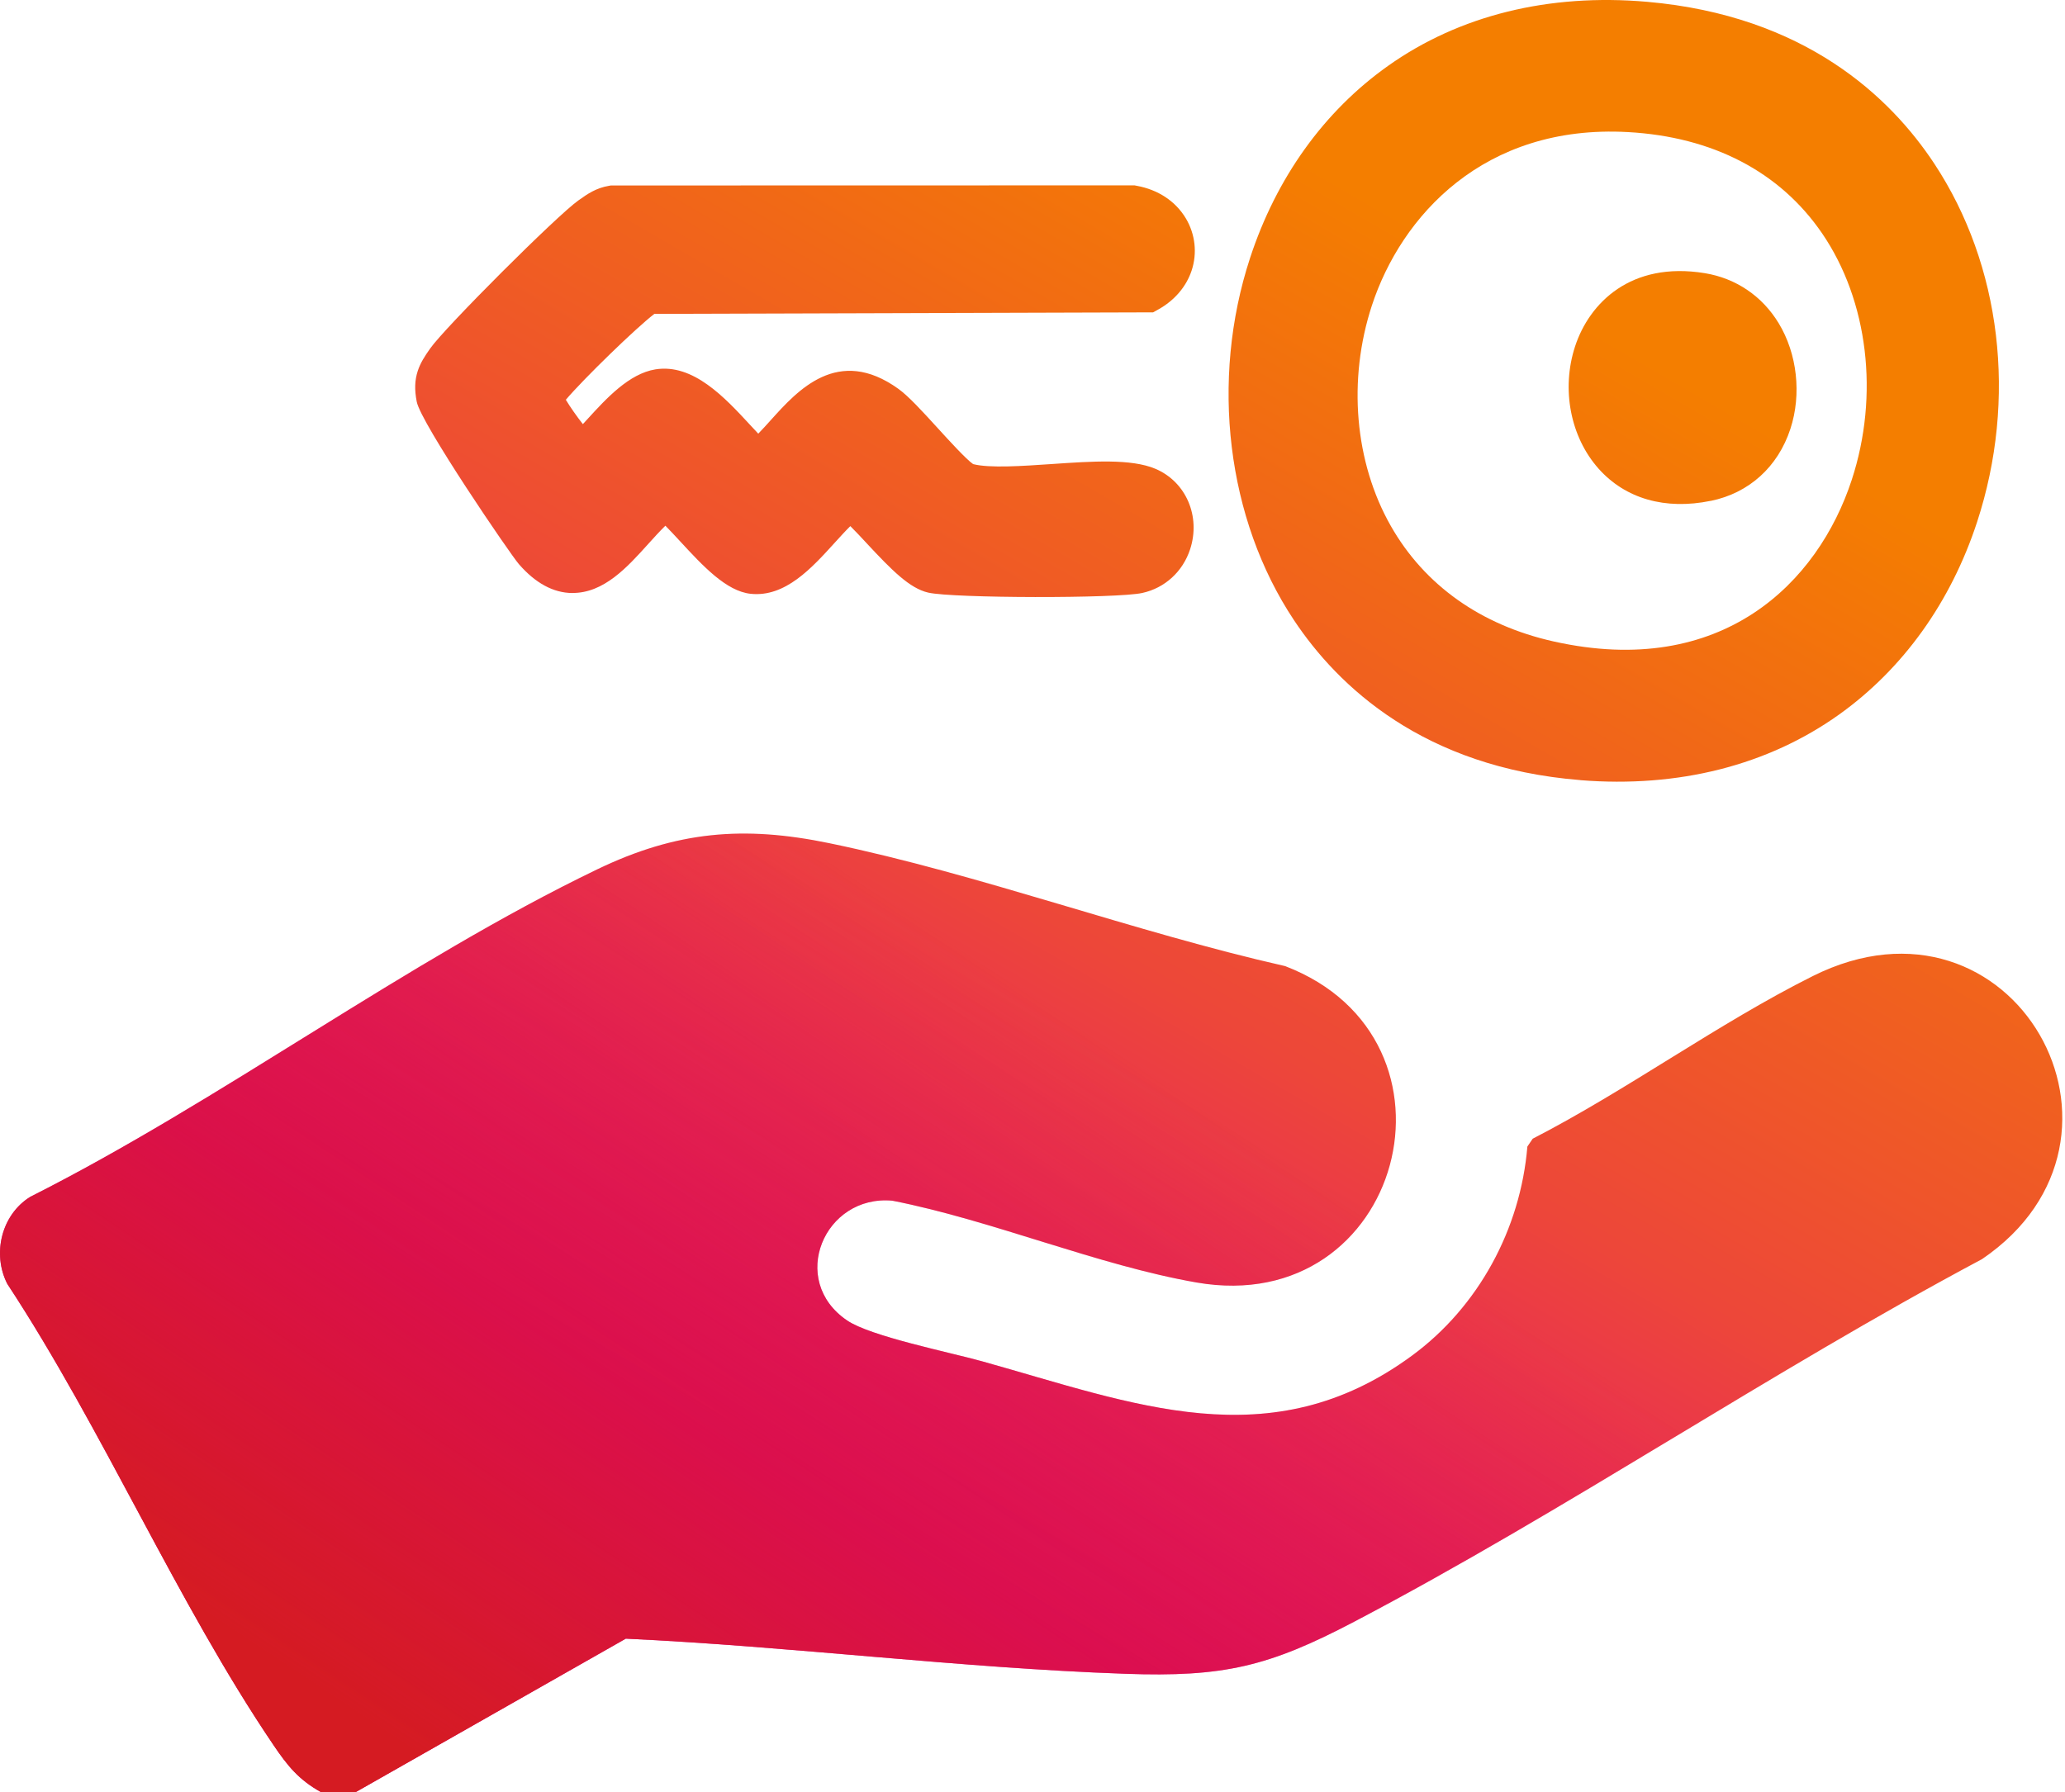
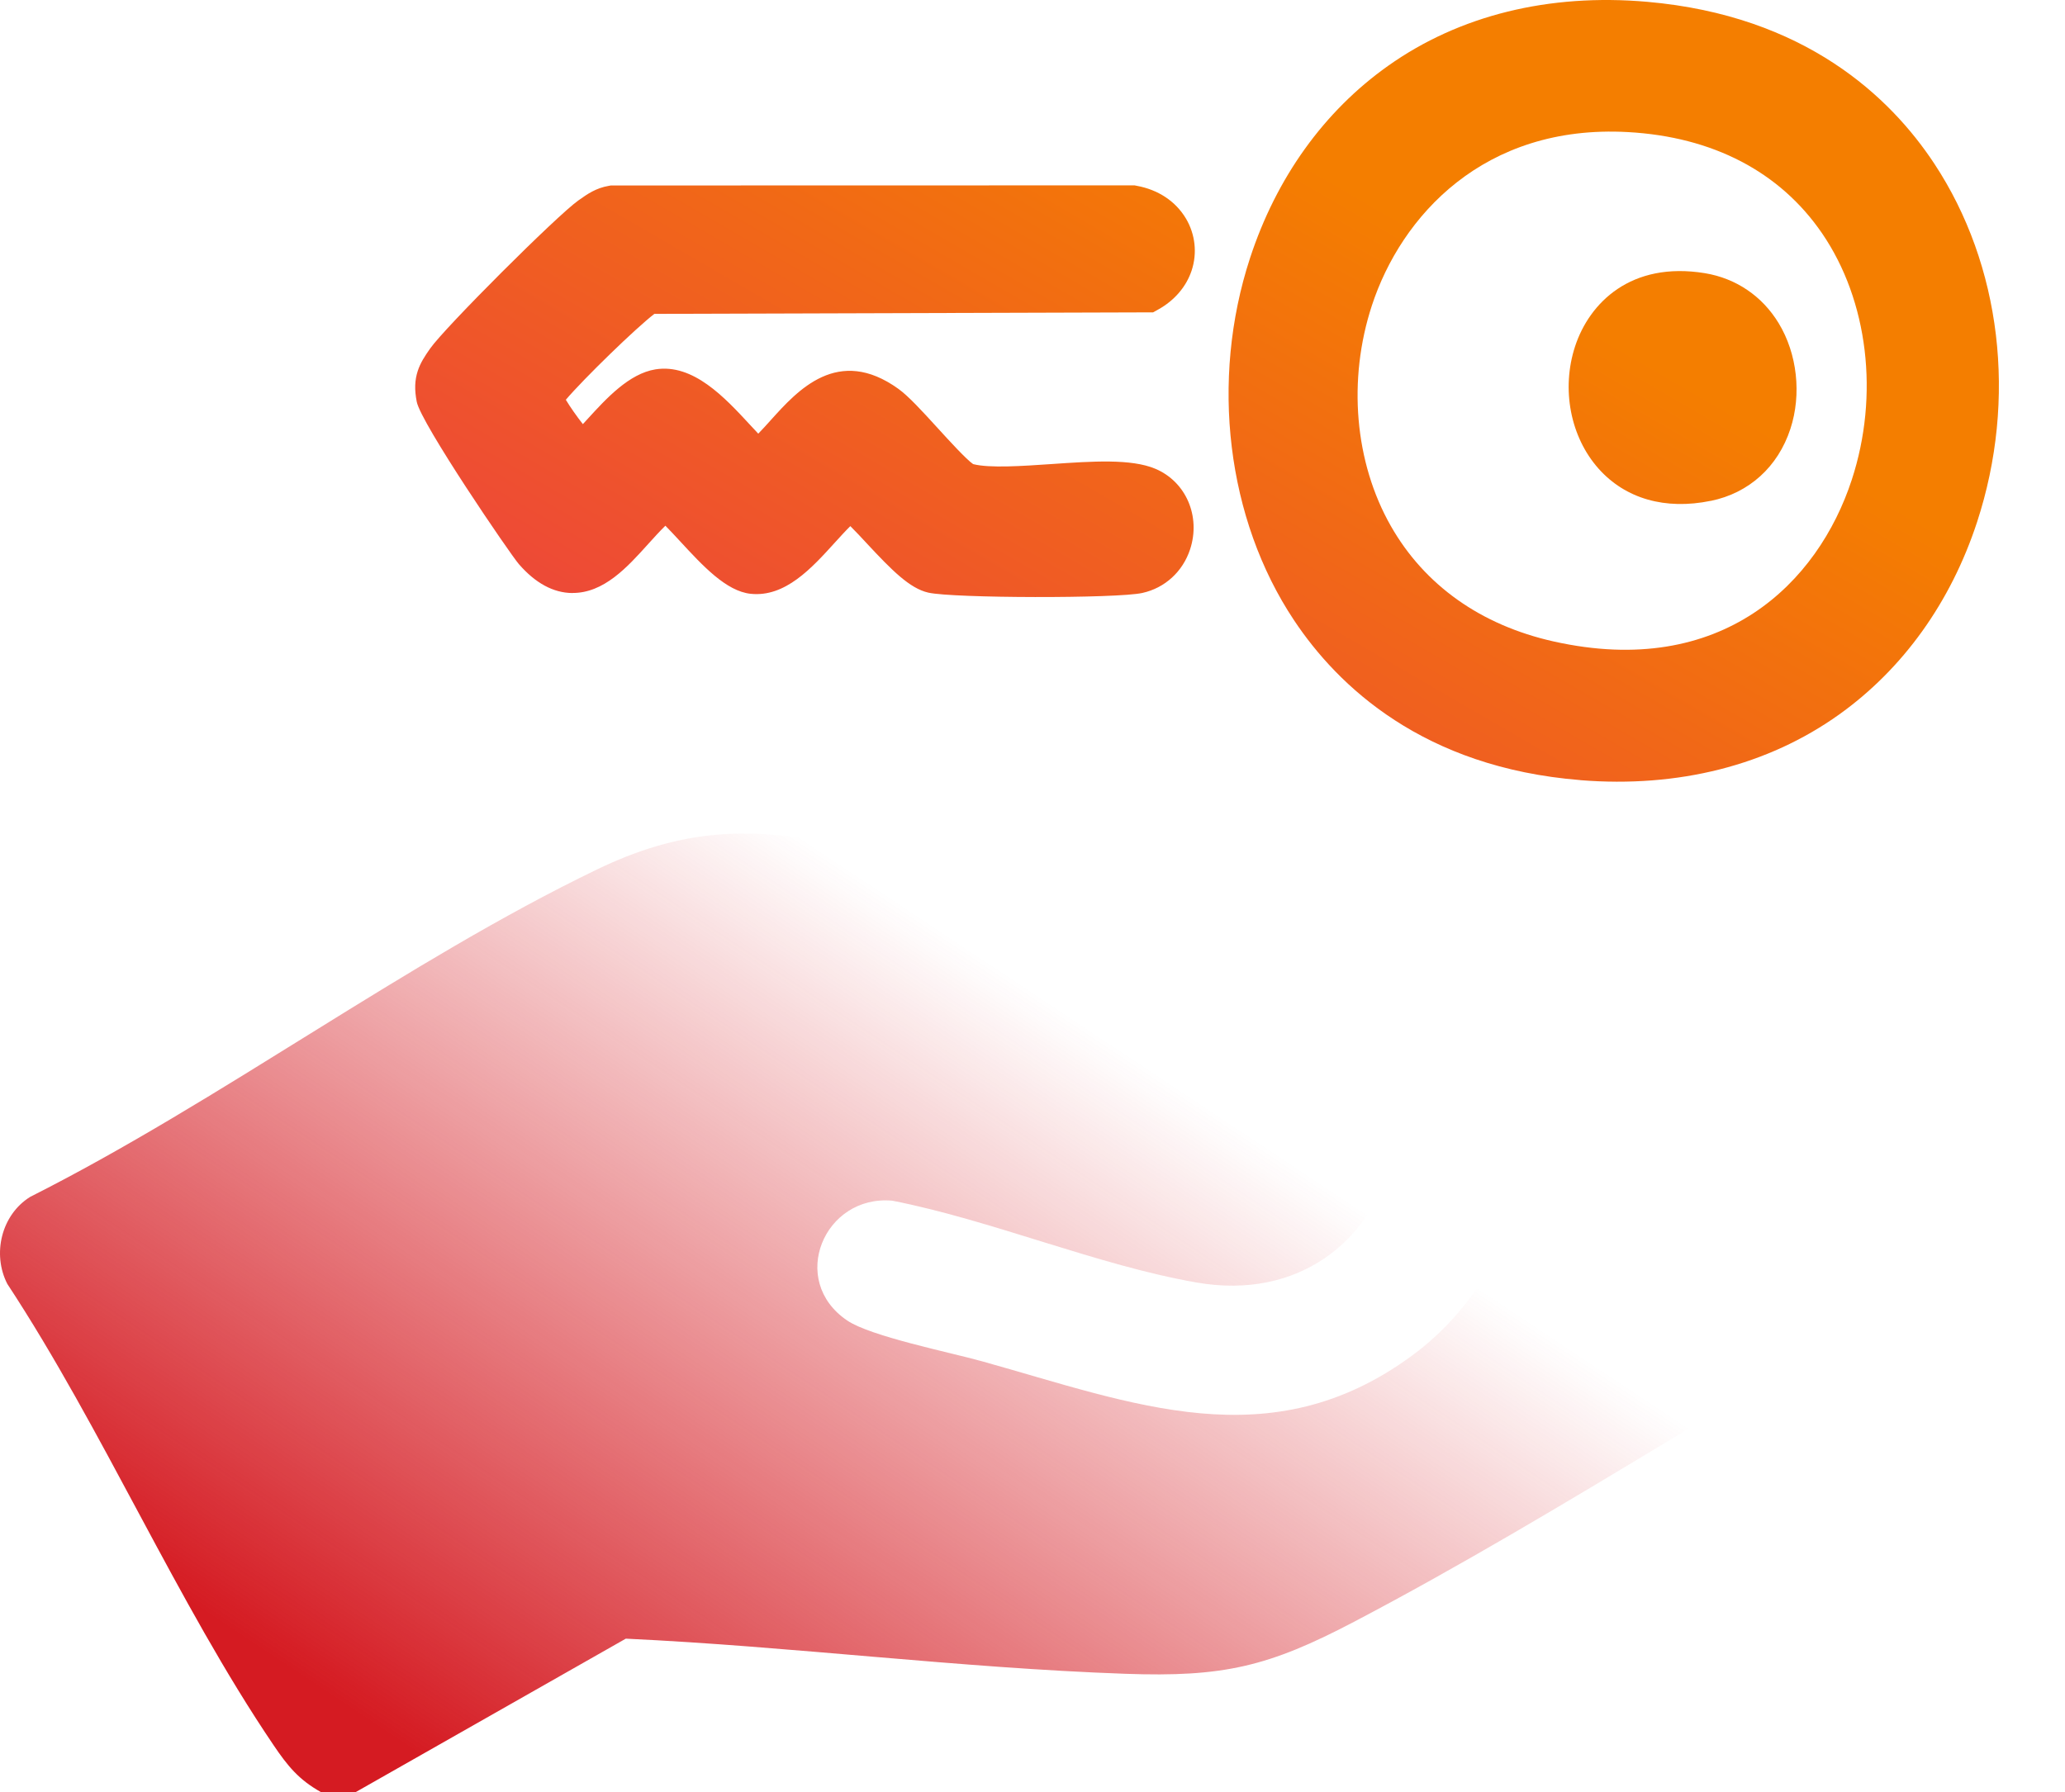
<svg xmlns="http://www.w3.org/2000/svg" width="288" height="250" viewBox="0 0 288 250" fill="none">
-   <path d="M49.659 250H44.767C41.663 248.268 40.103 246.333 38.159 243.458C24.674 223.545 14.342 199.369 1.021 179.106C-1.127 174.924 0.196 169.452 4.215 166.96C30.784 153.566 56.683 134.102 83.269 121.287C94.352 115.946 103.704 115.145 115.685 117.628C136.75 121.99 158.149 130.002 179.237 134.772C205.896 144.99 195.621 183.908 166.888 178.91C153.085 176.508 138.391 170.236 124.466 167.499C114.942 166.617 109.886 178.632 118.168 184.218C121.452 186.432 132.404 188.629 136.946 189.895C158.108 195.8 177.195 203.625 196.936 189.103C206.19 182.299 212.063 171.453 213.018 159.945L213.761 158.85C226.919 152.079 239.677 142.735 252.827 136.161C280.792 122.186 301.334 158.736 276.423 175.651C246.873 191.398 218.409 210.722 188.842 226.241C176.926 232.497 170.637 233.983 156.923 233.493C133.744 232.677 110.466 229.679 87.279 228.593L49.651 249.975L49.659 250Z" fill="url(#paint0_linear_2005_35)" />
  <path d="M49.659 250H44.767C41.663 248.268 40.103 246.333 38.159 243.458C24.674 223.545 14.342 199.369 1.021 179.106C-1.127 174.924 0.196 169.452 4.215 166.96C30.784 153.566 56.683 134.102 83.269 121.287C94.352 115.946 103.704 115.145 115.685 117.628C136.75 121.99 158.149 130.002 179.237 134.772C205.896 144.99 195.621 183.908 166.888 178.91C153.085 176.508 138.391 170.236 124.466 167.499C114.942 166.617 109.886 178.632 118.168 184.218C121.452 186.432 132.404 188.629 136.946 189.895C158.108 195.8 177.195 203.625 196.936 189.103C206.19 182.299 212.063 171.453 213.018 159.945L213.761 158.85C226.919 152.079 239.677 142.735 252.827 136.161C280.792 122.186 301.334 158.736 276.423 175.651C246.873 191.398 218.409 210.722 188.842 226.241C176.926 232.497 170.637 233.983 156.923 233.493C133.744 232.677 110.466 229.679 87.279 228.593L49.651 249.975L49.659 250Z" fill="url(#paint1_linear_2005_35)" />
  <path d="M220.393 108.832C234.082 109.935 246.562 106.766 256.485 99.684C265.412 93.305 272.069 84.019 275.736 72.829C281.347 55.678 279.118 36.99 269.766 22.82C263.673 13.59 251.773 2.18 229.728 0.253C216.007 -0.948 203.511 2.147 193.587 9.188C184.66 15.518 178.011 24.788 174.344 35.986C168.749 53.072 171.094 72.429 180.47 86.518C186.596 95.723 198.496 107.068 220.401 108.824L220.393 108.832ZM193.971 73.368C188.923 64.49 187.935 52.999 191.333 42.618C195.4 30.195 206.916 17.315 227.025 18.425C238.884 19.079 248.252 23.971 254.125 32.555C260.545 41.948 262.129 55.122 258.258 66.941C253.561 81.291 240.175 94.735 216.685 89.483C206.533 87.213 198.675 81.634 193.971 73.368Z" fill="url(#paint2_linear_2005_35)" />
  <path d="M220.393 108.832C234.082 109.935 246.562 106.766 256.485 99.684C265.412 93.305 272.069 84.019 275.736 72.829C281.347 55.678 279.118 36.99 269.766 22.82C263.673 13.59 251.773 2.18 229.728 0.253C216.007 -0.948 203.511 2.147 193.587 9.188C184.66 15.518 178.011 24.788 174.344 35.986C168.749 53.072 171.094 72.429 180.47 86.518C186.596 95.723 198.496 107.068 220.401 108.824L220.393 108.832ZM193.971 73.368C188.923 64.49 187.935 52.999 191.333 42.618C195.4 30.195 206.916 17.315 227.025 18.425C238.884 19.079 248.252 23.971 254.125 32.555C260.545 41.948 262.129 55.122 258.258 66.941C253.561 81.291 240.175 94.735 216.685 89.483C206.533 87.213 198.675 81.634 193.971 73.368Z" fill="url(#paint3_linear_2005_35)" />
  <path d="M79.805 82.72C84.207 82.761 87.491 79.118 90.382 75.909C91.182 75.018 92.007 74.112 92.8 73.336C93.445 73.989 94.221 74.83 94.866 75.525C98.019 78.939 101.286 82.475 104.692 82.835C109.51 83.341 113.202 79.257 116.461 75.663C117.18 74.871 117.915 74.063 118.593 73.393C119.32 74.112 120.21 75.067 120.888 75.802C124.392 79.568 126.883 82.083 129.464 82.671C132.927 83.463 155.796 83.504 159.308 82.72C162.469 82.026 164.96 79.739 165.981 76.627C167.492 72.021 165.401 67.186 161.121 65.389C157.756 63.976 152.366 64.343 146.665 64.735C142.597 65.013 138.007 65.332 135.72 64.743C134.781 64.106 132.298 61.387 130.795 59.737C128.606 57.336 126.719 55.269 125.29 54.24C116.877 48.196 111.25 54.444 107.526 58.577C106.946 59.222 106.358 59.876 105.753 60.496C105.386 60.112 105.018 59.712 104.634 59.296C101.09 55.457 96.671 50.679 91.403 51.528C87.728 52.125 84.55 55.604 81.994 58.397C81.773 58.634 81.528 58.895 81.291 59.165C80.483 58.144 79.527 56.788 78.915 55.767C81.422 52.819 88.716 45.729 91.264 43.785L160.819 43.573L161.538 43.173C163.808 41.915 165.458 39.979 166.201 37.717C166.994 35.308 166.7 32.669 165.393 30.472C163.963 28.079 161.521 26.454 158.516 25.915L158.23 25.858L85.187 25.874L84.918 25.923C83.113 26.225 81.871 27.107 80.883 27.81L80.679 27.949C77.706 30.04 62.041 45.689 59.99 48.621C59.239 49.691 58.643 50.597 58.267 51.733C57.842 53.031 57.793 54.354 58.12 56.037C58.692 59.026 71.115 77.248 72.364 78.694C74.668 81.348 77.175 82.704 79.797 82.728L79.805 82.72Z" fill="url(#paint4_linear_2005_35)" />
  <path d="M79.805 82.72C84.207 82.761 87.491 79.118 90.382 75.909C91.182 75.018 92.007 74.112 92.8 73.336C93.445 73.989 94.221 74.83 94.866 75.525C98.019 78.939 101.286 82.475 104.692 82.835C109.51 83.341 113.202 79.257 116.461 75.663C117.18 74.871 117.915 74.063 118.593 73.393C119.32 74.112 120.21 75.067 120.888 75.802C124.392 79.568 126.883 82.083 129.464 82.671C132.927 83.463 155.796 83.504 159.308 82.72C162.469 82.026 164.96 79.739 165.981 76.627C167.492 72.021 165.401 67.186 161.121 65.389C157.756 63.976 152.366 64.343 146.665 64.735C142.597 65.013 138.007 65.332 135.72 64.743C134.781 64.106 132.298 61.387 130.795 59.737C128.606 57.336 126.719 55.269 125.29 54.24C116.877 48.196 111.25 54.444 107.526 58.577C106.946 59.222 106.358 59.876 105.753 60.496C105.386 60.112 105.018 59.712 104.634 59.296C101.09 55.457 96.671 50.679 91.403 51.528C87.728 52.125 84.55 55.604 81.994 58.397C81.773 58.634 81.528 58.895 81.291 59.165C80.483 58.144 79.527 56.788 78.915 55.767C81.422 52.819 88.716 45.729 91.264 43.785L160.819 43.573L161.538 43.173C163.808 41.915 165.458 39.979 166.201 37.717C166.994 35.308 166.7 32.669 165.393 30.472C163.963 28.079 161.521 26.454 158.516 25.915L158.23 25.858L85.187 25.874L84.918 25.923C83.113 26.225 81.871 27.107 80.883 27.81L80.679 27.949C77.706 30.04 62.041 45.689 59.99 48.621C59.239 49.691 58.643 50.597 58.267 51.733C57.842 53.031 57.793 54.354 58.12 56.037C58.692 59.026 71.115 77.248 72.364 78.694C74.668 81.348 77.175 82.704 79.797 82.728L79.805 82.72Z" fill="url(#paint5_linear_2005_35)" />
  <path d="M238.599 69.873C243.924 68.787 247.967 65.128 249.699 59.835C251.283 55 250.654 49.348 248.065 45.084C245.77 41.303 242.111 38.82 237.774 38.109C227.45 36.419 221.659 42.267 219.675 48.311C217.723 54.265 219.013 60.962 222.958 65.389C226.699 69.579 232.253 71.172 238.599 69.865V69.873Z" fill="url(#paint6_linear_2005_35)" />
-   <path d="M238.599 69.873C243.924 68.787 247.967 65.128 249.699 59.835C251.283 55 250.654 49.348 248.065 45.084C245.77 41.303 242.111 38.82 237.774 38.109C227.45 36.419 221.659 42.267 219.675 48.311C217.723 54.265 219.013 60.962 222.958 65.389C226.699 69.579 232.253 71.172 238.599 69.865V69.873Z" fill="url(#paint7_linear_2005_35)" />
  <defs>
    <linearGradient id="paint0_linear_2005_35" x1="54.085" y1="175.35" x2="152.762" y2="5.348" gradientUnits="userSpaceOnUse">
      <stop stop-color="#E30083" />
      <stop offset="0.444" stop-color="#ED4739" />
      <stop offset="1" stop-color="#F47E00" />
    </linearGradient>
    <linearGradient id="paint1_linear_2005_35" x1="54.085" y1="241.885" x2="129.401" y2="128.533" gradientUnits="userSpaceOnUse">
      <stop stop-color="#D51B22" />
      <stop offset="1" stop-color="#D51B22" stop-opacity="0" />
    </linearGradient>
    <linearGradient id="paint2_linear_2005_35" x1="54.085" y1="175.35" x2="152.762" y2="5.348" gradientUnits="userSpaceOnUse">
      <stop stop-color="#E30083" />
      <stop offset="0.444" stop-color="#ED4739" />
      <stop offset="1" stop-color="#F47E00" />
    </linearGradient>
    <linearGradient id="paint3_linear_2005_35" x1="54.085" y1="241.885" x2="129.401" y2="128.533" gradientUnits="userSpaceOnUse">
      <stop stop-color="#D51B22" />
      <stop offset="1" stop-color="#D51B22" stop-opacity="0" />
    </linearGradient>
    <linearGradient id="paint4_linear_2005_35" x1="54.085" y1="175.35" x2="152.762" y2="5.348" gradientUnits="userSpaceOnUse">
      <stop stop-color="#E30083" />
      <stop offset="0.444" stop-color="#ED4739" />
      <stop offset="1" stop-color="#F47E00" />
    </linearGradient>
    <linearGradient id="paint5_linear_2005_35" x1="54.085" y1="241.885" x2="129.401" y2="128.533" gradientUnits="userSpaceOnUse">
      <stop stop-color="#D51B22" />
      <stop offset="1" stop-color="#D51B22" stop-opacity="0" />
    </linearGradient>
    <linearGradient id="paint6_linear_2005_35" x1="54.085" y1="175.35" x2="152.762" y2="5.348" gradientUnits="userSpaceOnUse">
      <stop stop-color="#E30083" />
      <stop offset="0.444" stop-color="#ED4739" />
      <stop offset="1" stop-color="#F47E00" />
    </linearGradient>
    <linearGradient id="paint7_linear_2005_35" x1="54.085" y1="241.885" x2="129.401" y2="128.533" gradientUnits="userSpaceOnUse">
      <stop stop-color="#D51B22" />
      <stop offset="1" stop-color="#D51B22" stop-opacity="0" />
    </linearGradient>
  </defs>
</svg>